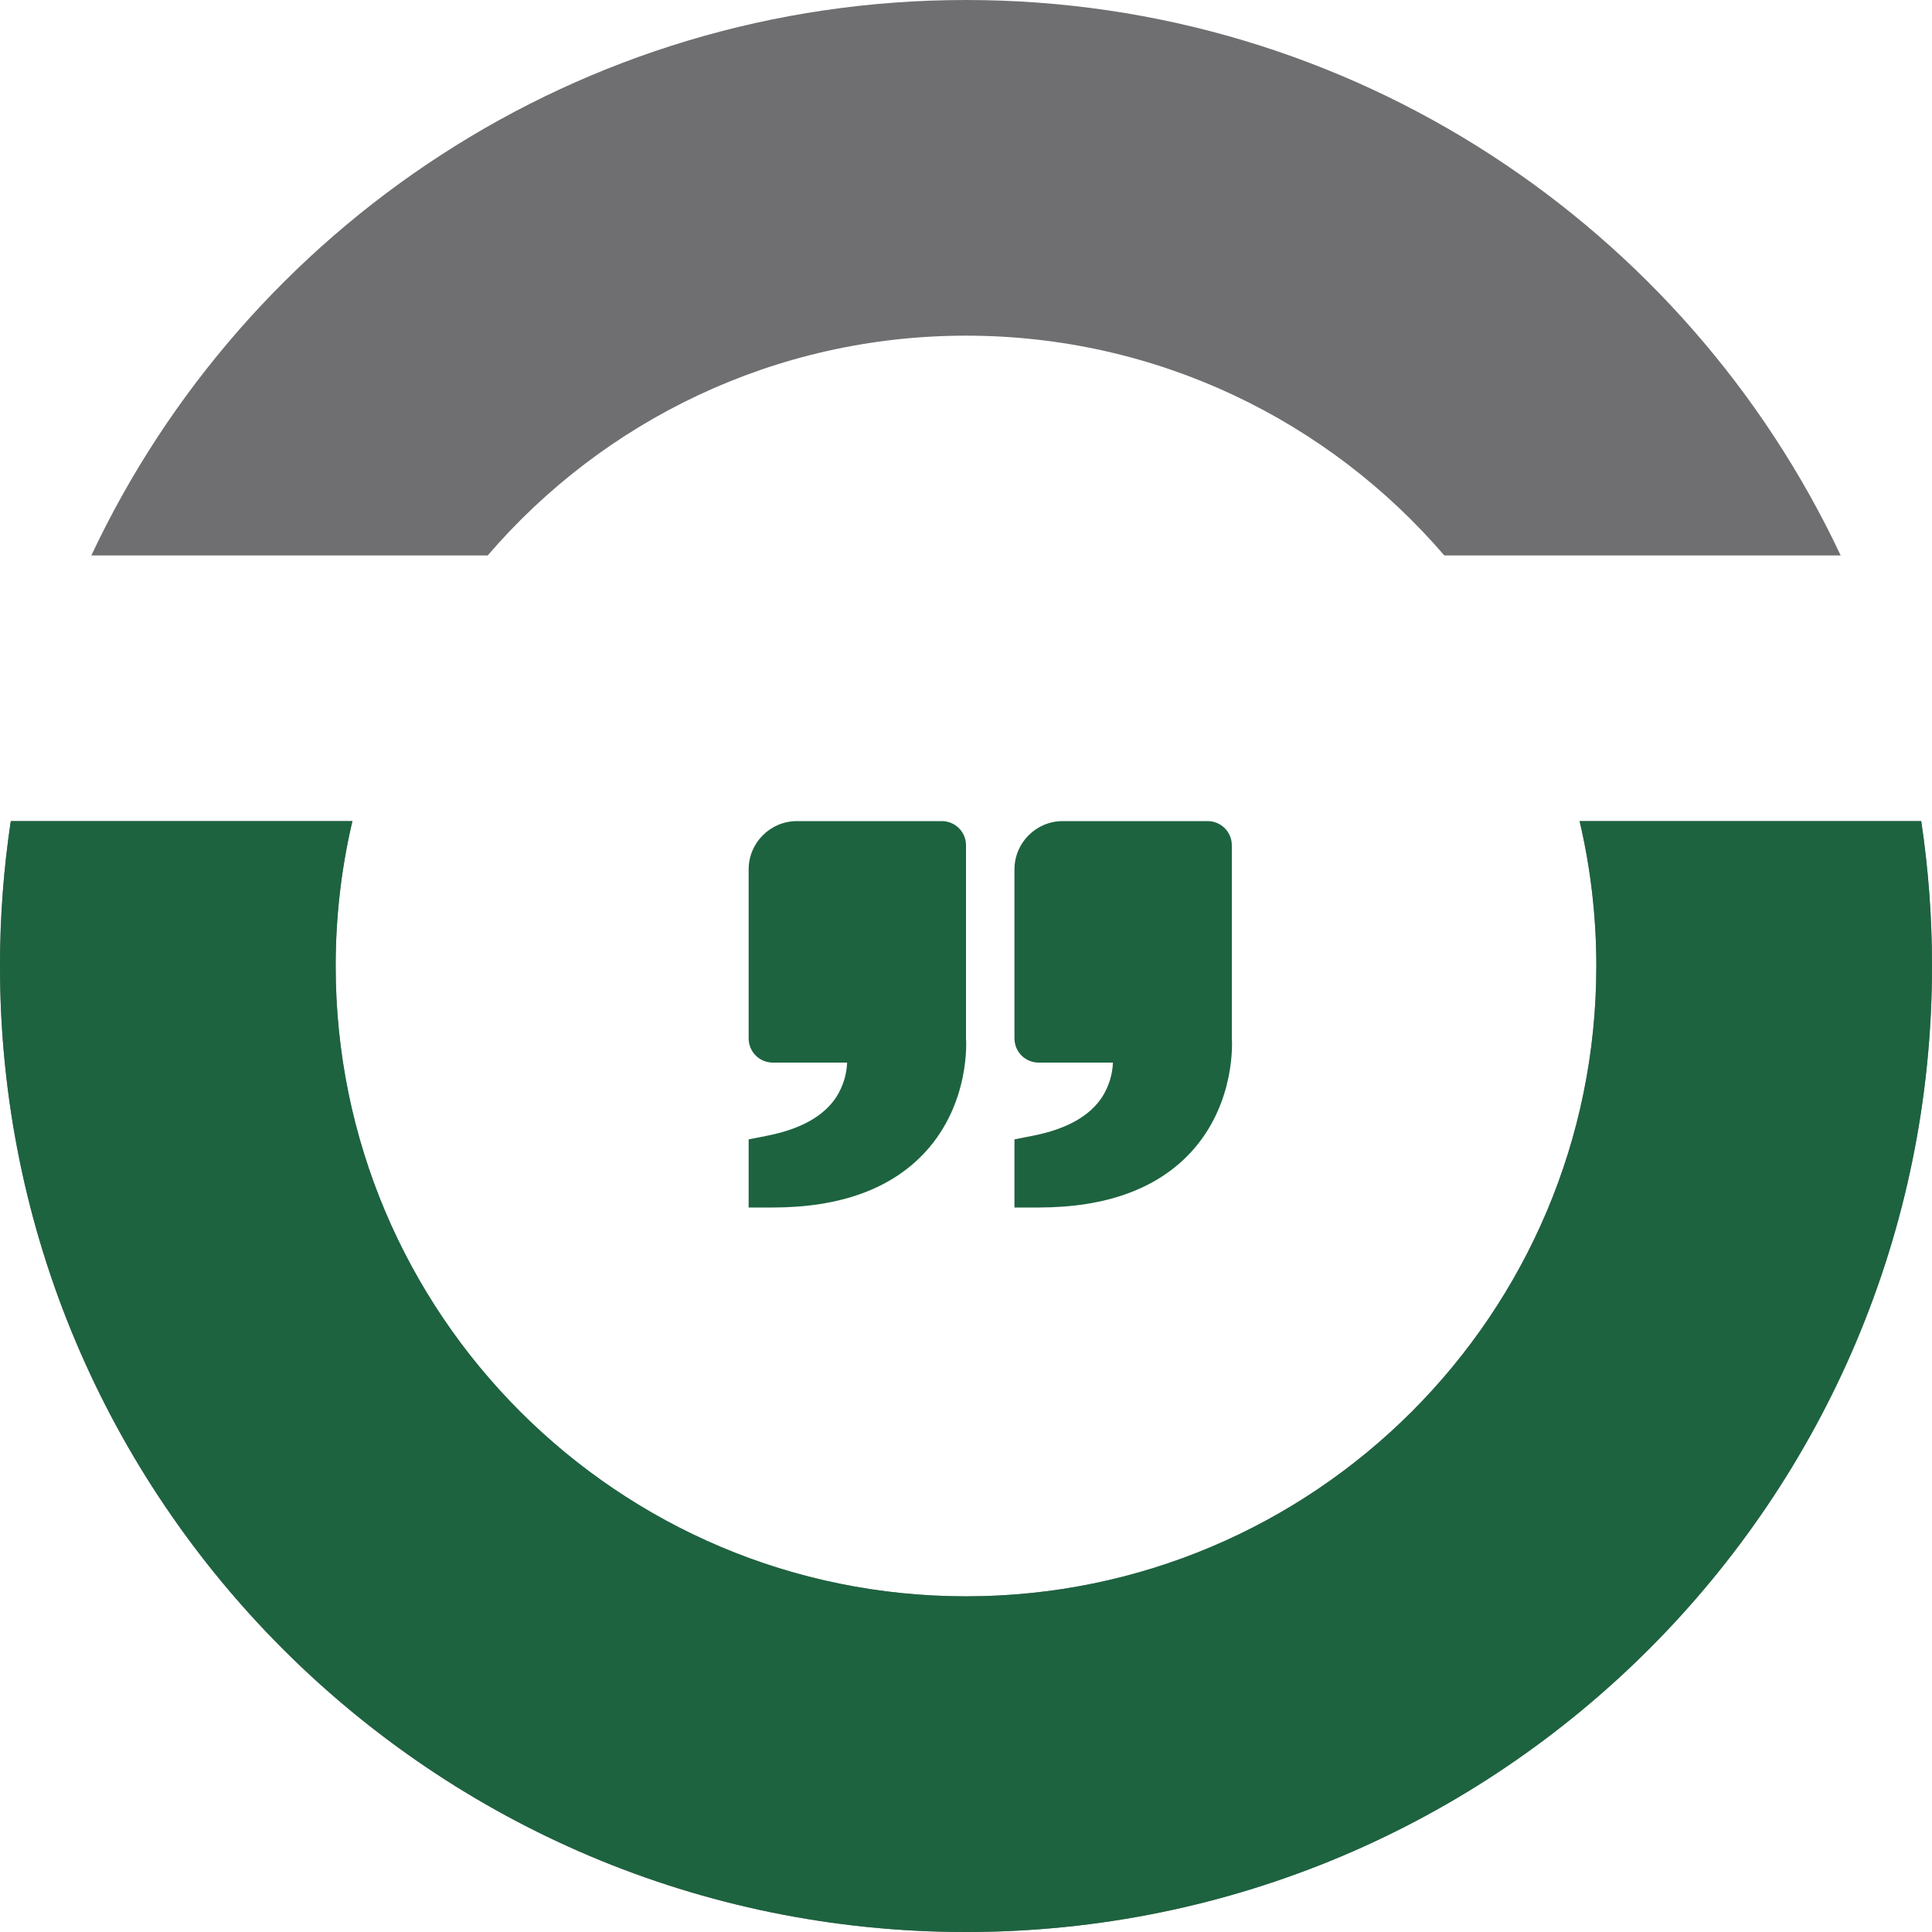
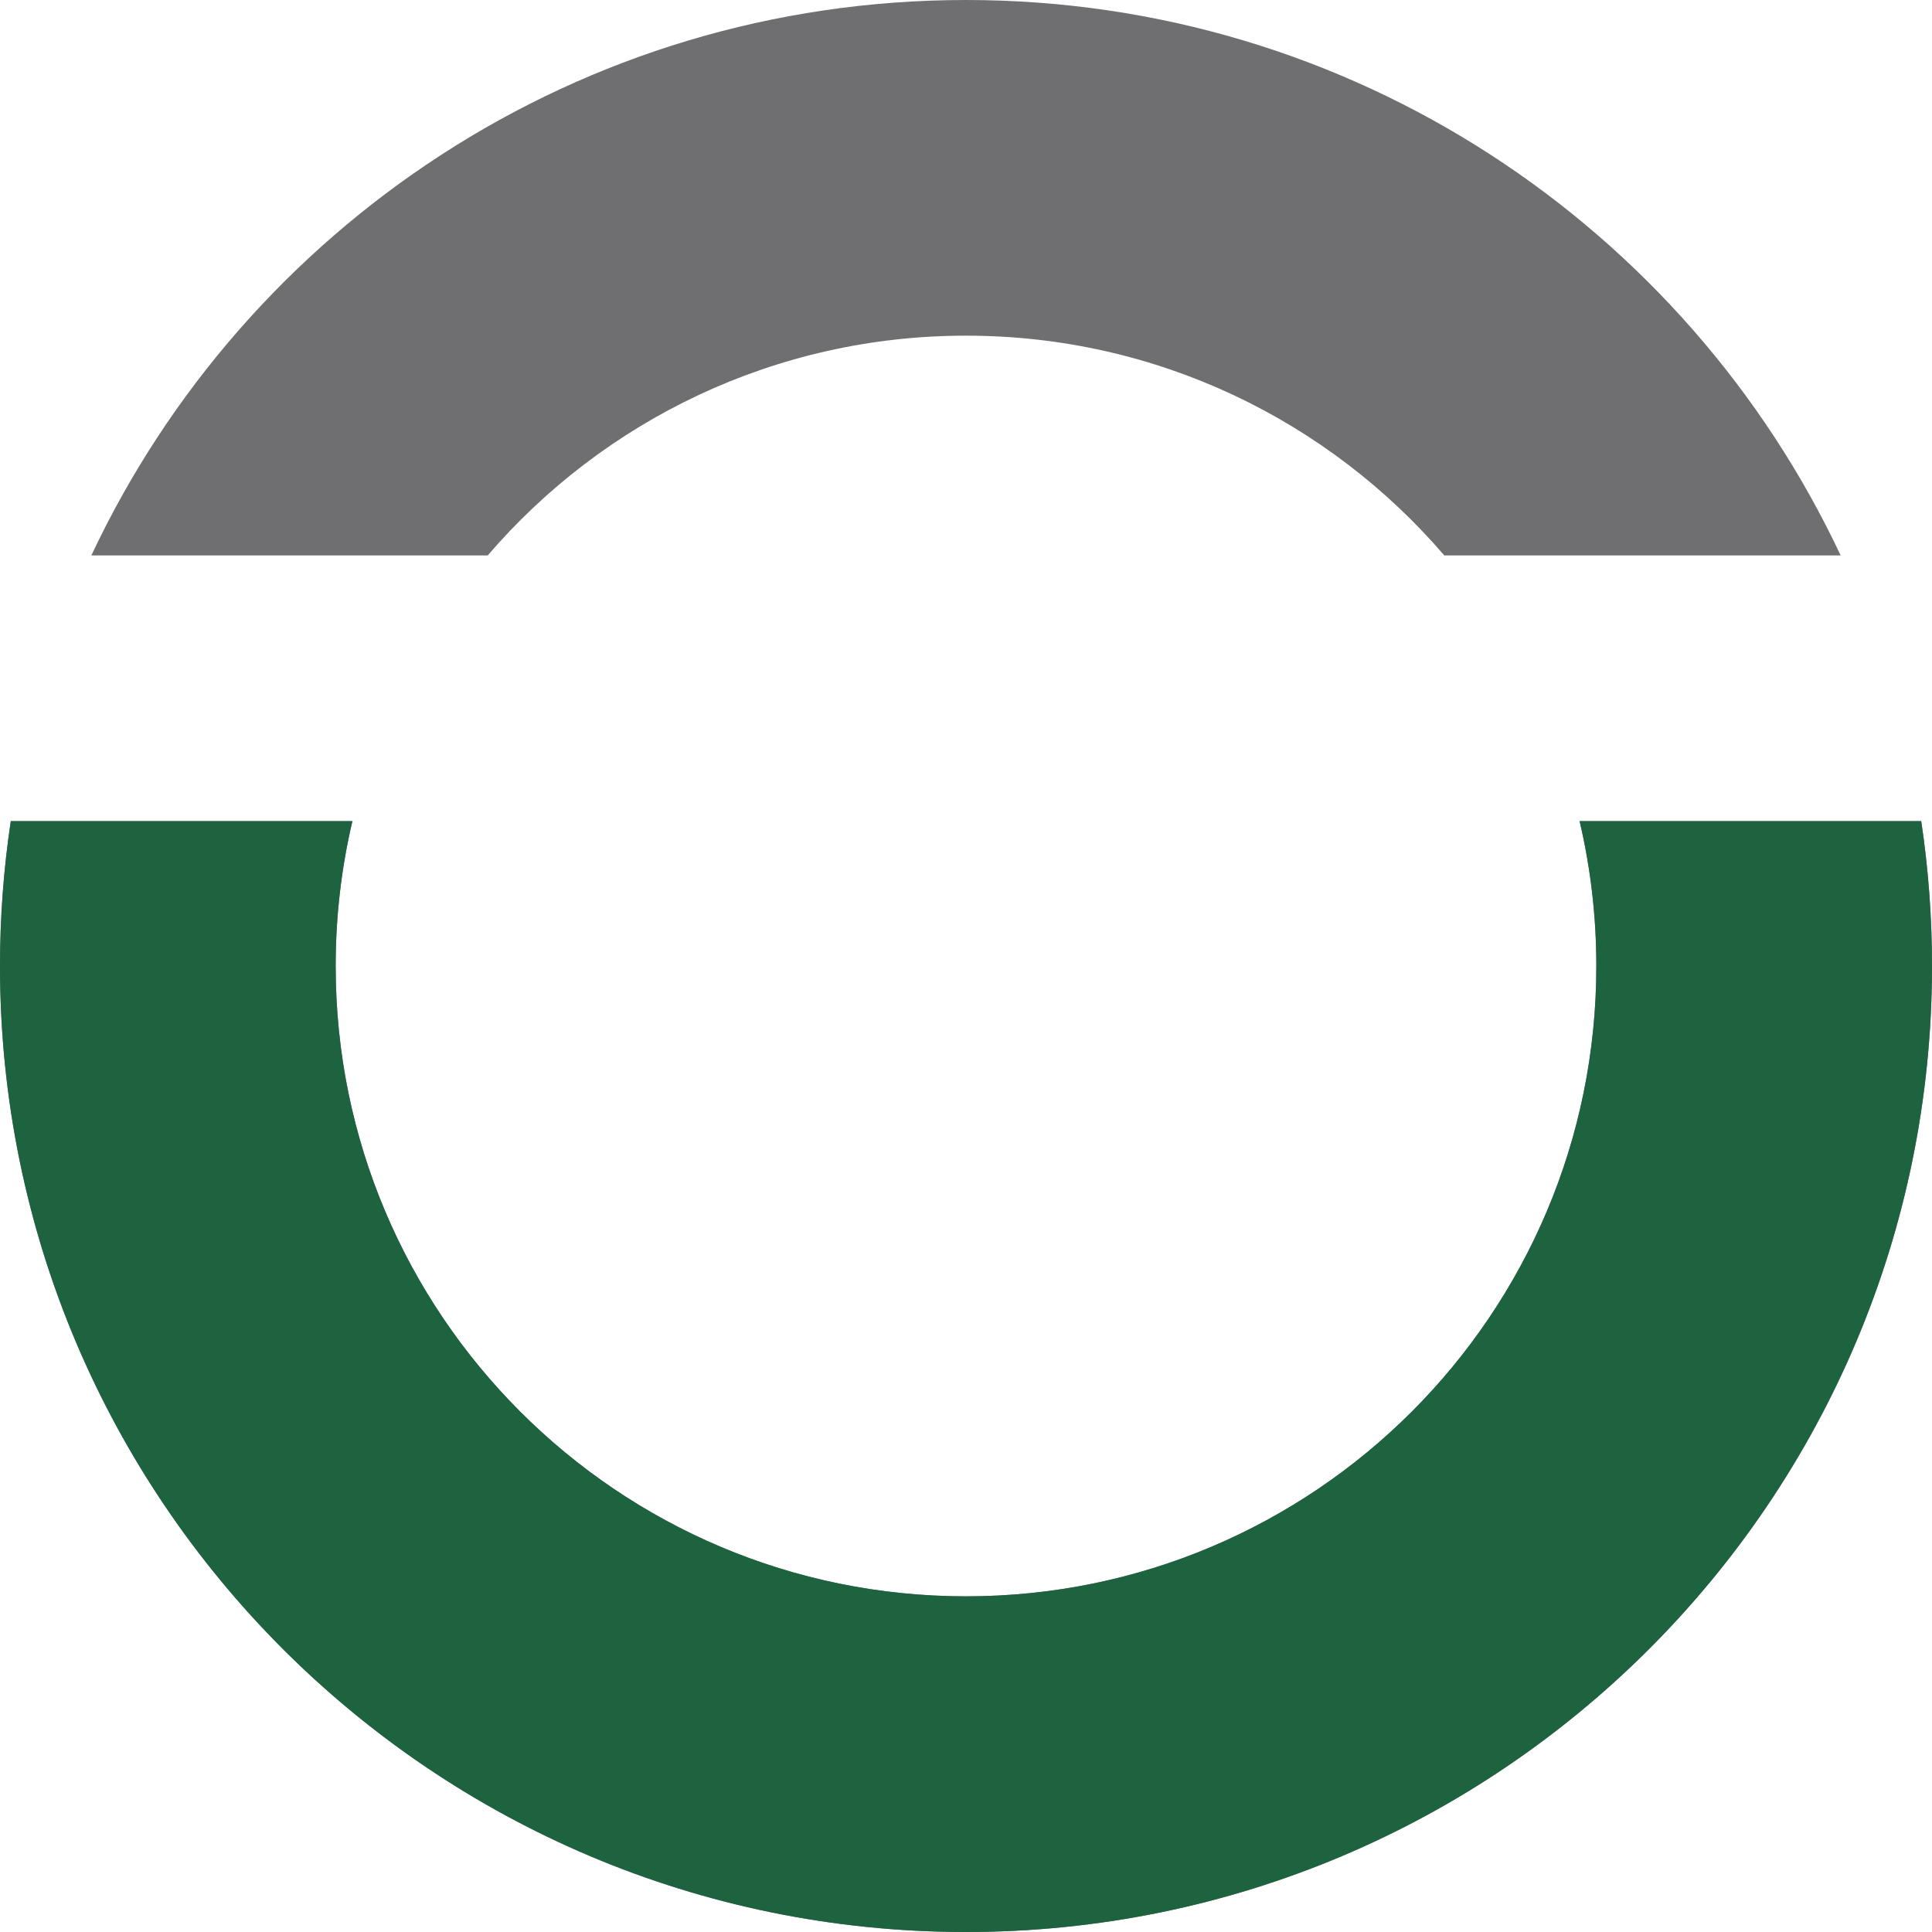
<svg xmlns="http://www.w3.org/2000/svg" width="80" height="80" viewBox="0 0 80 80" fill="none">
-   <path d="M49.316 47.708C51.203 45.66 51.013 43.03 51.007 43V35C51.007 34.735 50.902 34.48 50.714 34.293C50.527 34.105 50.272 34 50.007 34H44.007C42.904 34 42.007 34.897 42.007 36V43C42.007 43.265 42.112 43.52 42.3 43.707C42.487 43.895 42.742 44 43.007 44H46.085C46.064 44.494 45.916 44.975 45.656 45.396C45.148 46.197 44.191 46.744 42.81 47.02L42.007 47.18V50H43.007C45.79 50 47.913 49.229 49.316 47.708ZM38.309 47.708C40.197 45.66 40.006 43.03 40 43V35C40 34.735 39.895 34.48 39.707 34.293C39.52 34.105 39.265 34 39 34H33C31.897 34 31 34.897 31 36V43C31 43.265 31.105 43.52 31.293 43.707C31.48 43.895 31.735 44 32 44H35.078C35.057 44.494 34.909 44.975 34.649 45.396C34.141 46.197 33.184 46.744 31.803 47.02L31 47.18V50H32C34.783 50 36.906 49.229 38.309 47.708V47.708Z" fill="#1D6340" />
  <path fill-rule="evenodd" clip-rule="evenodd" d="M40 80C62.091 80 80 62.091 80 40C80 37.961 79.847 35.957 79.553 34H65.408C65.861 35.926 66.101 37.935 66.101 40C66.101 54.415 54.415 66.101 40 66.101C25.585 66.101 13.899 54.415 13.899 40C13.899 37.935 14.139 35.926 14.592 34H0.447C0.153 35.957 0 37.961 0 40C0 62.091 17.909 80 40 80ZM3.782 23H20.194C24.981 17.428 32.078 13.899 40 13.899C47.922 13.899 55.019 17.428 59.806 23H76.218C69.828 9.409 56.013 0 40 0C23.987 0 10.172 9.409 3.782 23Z" fill="#6F6F71" />
  <path fill-rule="evenodd" clip-rule="evenodd" d="M0.447 34C0.153 35.957 0 37.961 0 40C0 62.091 17.909 80 40 80C62.091 80 80 62.091 80 40C80 37.961 79.847 35.957 79.553 34H65.408C65.861 35.926 66.101 37.935 66.101 40C66.101 54.415 54.415 66.101 40 66.101C25.585 66.101 13.899 54.415 13.899 40C13.899 37.935 14.139 35.926 14.592 34H0.447Z" fill="#1D6340" />
</svg>